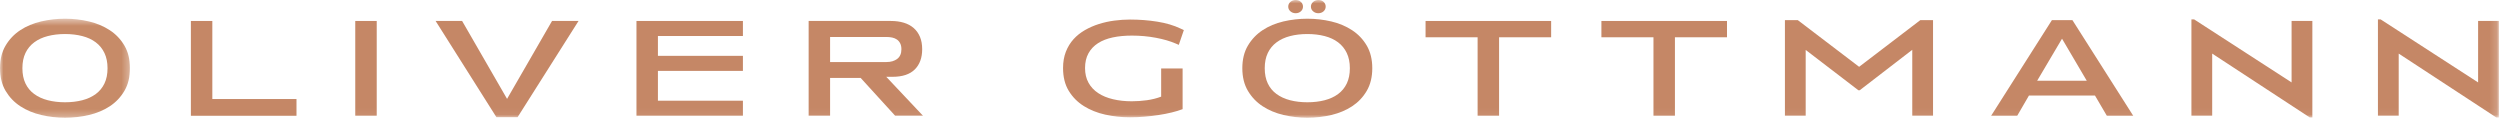
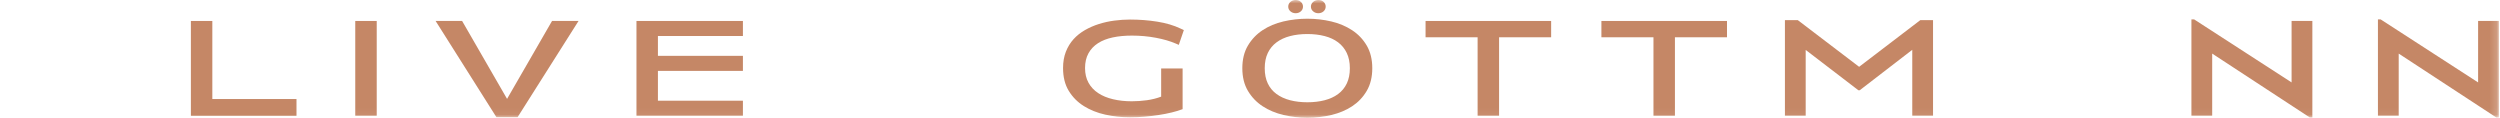
<svg xmlns="http://www.w3.org/2000/svg" xmlns:xlink="http://www.w3.org/1999/xlink" viewBox="0 0 360 17" version="1.1">
  <title>Group 19</title>
  <desc>Created with Sketch.</desc>
  <defs>
-     <polygon id="path-1" points="0 0.473 18.712 0.473 18.712 14.733 0 14.733" />
    <polygon id="path-3" points="0 16.955 359.837 16.955 359.837 0 0 0" />
  </defs>
  <g id="Page-1" stroke="none" stroke-width="1" fill="none" fill-rule="evenodd">
    <g id="HOME" transform="translate(-250, -66)">
      <g id="Group-19" transform="translate(250, 66)">
        <g id="Group-3" transform="translate(0, 2.221)">
          <mask id="mask-2" fill="white">
            <use xlink:href="#path-1" />
          </mask>
          <g id="Clip-2" />
          <path d="M15.485,7.602 C15.485,6.767 15.338,6.037 15.042,5.414 C14.746,4.794 14.331,4.281 13.793,3.876 C13.255,3.47 12.608,3.168 11.854,2.974 C11.1,2.779 10.27,2.679 9.365,2.679 C8.461,2.679 7.631,2.779 6.877,2.974 C6.123,3.168 5.472,3.47 4.928,3.876 C4.384,4.281 3.964,4.791 3.669,5.405 C3.374,6.02 3.226,6.752 3.226,7.602 C3.226,8.452 3.374,9.184 3.669,9.801 C3.964,10.416 4.384,10.92 4.928,11.318 C5.472,11.716 6.123,12.016 6.877,12.211 C7.631,12.406 8.461,12.506 9.365,12.506 C10.27,12.506 11.1,12.406 11.854,12.211 C12.608,12.016 13.255,11.716 13.793,11.318 C14.331,10.92 14.746,10.416 15.042,9.801 C15.338,9.184 15.485,8.452 15.485,7.602 M18.712,7.602 C18.712,8.874 18.447,9.959 17.915,10.864 C17.384,11.768 16.681,12.508 15.809,13.082 C14.937,13.655 13.941,14.073 12.819,14.337 C11.697,14.599 10.545,14.733 9.365,14.733 C8.197,14.733 7.053,14.599 5.931,14.337 C4.81,14.073 3.81,13.655 2.931,13.082 C2.052,12.508 1.344,11.768 0.806,10.864 C0.268,9.959 -0,8.874 -0,7.602 C-0,6.334 0.268,5.246 0.806,4.341 C1.344,3.436 2.048,2.697 2.922,2.124 C3.793,1.549 4.791,1.132 5.913,0.867 C7.033,0.605 8.185,0.473 9.365,0.473 C10.545,0.473 11.694,0.605 12.809,0.867 C13.924,1.132 14.92,1.549 15.8,2.124 C16.679,2.697 17.384,3.436 17.915,4.341 C18.447,5.246 18.712,6.334 18.712,7.602" id="Fill-1" fill="#C78B68" mask="url(#mask-2)" />
        </g>
        <polygon id="Fill-4" fill="#C58766" points="27.487 16.67 27.487 3.019 30.576 3.019 30.576 14.26 42.695 14.26 42.695 16.67" />
        <mask id="mask-4" fill="white">
          <use xlink:href="#path-3" />
        </mask>
        <g id="Clip-7" />
        <polygon id="Fill-6" fill="#C58766" mask="url(#mask-4)" points="51.157 16.67 54.248 16.67 54.248 3.019 51.157 3.019" />
        <polygon id="Fill-8" fill="#C58766" mask="url(#mask-4)" points="74.533 16.873 71.483 16.873 62.728 3.019 66.545 3.019 73.017 14.24 79.492 3.019 83.309 3.019" />
        <polygon id="Fill-9" fill="#C58766" mask="url(#mask-4)" points="91.651 16.67 91.651 3.019 106.979 3.019 106.979 5.185 94.74 5.185 94.74 8.041 106.979 8.041 106.979 10.209 94.74 10.209 94.74 14.501 106.979 14.501 106.979 16.67" />
-         <path d="M129.803,7.089 C129.803,6.753 129.744,6.468 129.626,6.239 C129.508,6.008 129.352,5.828 129.156,5.692 C128.959,5.556 128.733,5.462 128.478,5.407 C128.222,5.353 127.957,5.326 127.682,5.326 L119.533,5.326 L119.533,8.933 L127.663,8.933 C128.291,8.933 128.805,8.78 129.204,8.476 C129.604,8.173 129.803,7.709 129.803,7.089 L129.803,7.089 Z M128.905,16.67 L123.934,11.221 L119.533,11.221 L119.533,16.67 L116.444,16.67 L116.444,3.019 L128.289,3.019 C128.971,3.019 129.591,3.103 130.148,3.271 C130.705,3.44 131.18,3.696 131.575,4.04 C131.969,4.386 132.269,4.811 132.48,5.317 C132.689,5.823 132.794,6.414 132.794,7.089 C132.794,8.318 132.441,9.287 131.732,9.996 C131.023,10.703 129.954,11.06 128.524,11.06 L127.62,11.06 L132.912,16.67 L128.905,16.67 Z" id="Fill-10" fill="#C58766" mask="url(#mask-4)" />
        <path d="M169.745,6.461 L169.332,6.281 C168.518,5.929 167.557,5.647 166.45,5.44 C165.341,5.23 164.19,5.126 162.996,5.126 C161.986,5.126 161.067,5.212 160.241,5.388 C159.414,5.563 158.706,5.84 158.116,6.218 C157.525,6.597 157.067,7.081 156.739,7.677 C156.411,8.271 156.247,8.98 156.247,9.804 C156.247,10.615 156.413,11.32 156.748,11.92 C157.081,12.521 157.547,13.018 158.143,13.408 C158.738,13.803 159.448,14.094 160.273,14.289 C161.099,14.487 162.001,14.584 162.983,14.584 C163.691,14.584 164.41,14.534 165.145,14.433 C165.878,14.331 166.565,14.159 167.207,13.916 L167.207,9.863 L170.296,9.863 L170.296,15.718 C169.837,15.894 169.315,16.052 168.731,16.193 C168.148,16.337 167.528,16.458 166.873,16.559 C166.216,16.661 165.534,16.741 164.826,16.802 C164.117,16.863 163.416,16.893 162.721,16.893 C161.501,16.893 160.313,16.764 159.159,16.507 C158.005,16.253 156.976,15.839 156.07,15.273 C155.165,14.705 154.44,13.973 153.896,13.075 C153.352,12.178 153.08,11.087 153.08,9.804 C153.08,8.926 153.213,8.142 153.483,7.455 C153.751,6.765 154.122,6.162 154.594,5.639 C155.067,5.12 155.617,4.683 156.247,4.325 C156.878,3.965 157.546,3.676 158.254,3.454 C158.962,3.231 159.701,3.068 160.468,2.967 C161.235,2.866 161.986,2.816 162.721,2.816 C164.085,2.816 165.397,2.918 166.656,3.12 C167.914,3.321 169.03,3.651 170.001,4.112 L170.473,4.335 L169.745,6.461 Z" id="Fill-11" fill="#C58766" mask="url(#mask-4)" />
        <path d="M190.898,0.952 C190.898,1.222 190.795,1.449 190.593,1.63 C190.389,1.812 190.136,1.904 189.835,1.904 C189.546,1.904 189.297,1.812 189.088,1.63 C188.877,1.449 188.772,1.222 188.772,0.952 C188.772,0.682 188.88,0.456 189.098,0.274 C189.313,0.092 189.566,0 189.854,0 C190.157,0 190.406,0.092 190.602,0.274 C190.8,0.456 190.898,0.682 190.898,0.952 M187.631,0.952 C187.631,1.222 187.529,1.449 187.326,1.63 C187.123,1.812 186.869,1.904 186.568,1.904 C186.28,1.904 186.03,1.812 185.821,1.63 C185.611,1.449 185.506,1.222 185.506,0.952 C185.506,0.682 185.611,0.456 185.821,0.274 C186.03,0.092 186.28,0 186.568,0 C186.869,0 187.123,0.092 187.326,0.274 C187.529,0.456 187.631,0.682 187.631,0.952 M194.38,9.824 C194.38,8.987 194.232,8.259 193.937,7.635 C193.641,7.015 193.226,6.503 192.688,6.097 C192.15,5.692 191.504,5.39 190.75,5.195 C189.996,4.999 189.166,4.901 188.26,4.901 C187.356,4.901 186.526,4.999 185.772,5.195 C185.018,5.39 184.368,5.692 183.824,6.097 C183.279,6.503 182.86,7.012 182.565,7.625 C182.269,8.242 182.122,8.973 182.122,9.824 C182.122,10.674 182.269,11.406 182.565,12.023 C182.86,12.638 183.279,13.142 183.824,13.54 C184.368,13.938 185.018,14.237 185.772,14.433 C186.526,14.628 187.356,14.727 188.26,14.727 C189.166,14.727 189.996,14.628 190.75,14.433 C191.504,14.237 192.15,13.938 192.688,13.54 C193.226,13.142 193.641,12.638 193.937,12.023 C194.232,11.406 194.38,10.674 194.38,9.824 M197.608,9.824 C197.608,11.094 197.342,12.18 196.81,13.086 C196.279,13.99 195.577,14.729 194.705,15.304 C193.833,15.876 192.836,16.295 191.715,16.559 C190.593,16.821 189.441,16.955 188.26,16.955 C187.093,16.955 185.948,16.821 184.827,16.559 C183.705,16.295 182.705,15.876 181.827,15.304 C180.948,14.729 180.239,13.99 179.701,13.086 C179.163,12.18 178.895,11.094 178.895,9.824 C178.895,8.555 179.163,7.468 179.701,6.562 C180.239,5.658 180.944,4.919 181.817,4.344 C182.689,3.771 183.686,3.353 184.807,3.088 C185.929,2.827 187.08,2.695 188.26,2.695 C189.441,2.695 190.589,2.827 191.705,3.088 C192.819,3.353 193.815,3.771 194.695,4.344 C195.574,4.919 196.279,5.658 196.81,6.562 C197.342,7.468 197.608,8.555 197.608,9.824" id="Fill-12" fill="#C58766" mask="url(#mask-4)" />
        <polygon id="Fill-13" fill="#C58766" mask="url(#mask-4)" points="215.867 5.368 215.867 16.671 212.776 16.671 212.776 5.368 205.281 5.368 205.281 3.019 223.364 3.019 223.364 5.368" />
        <polygon id="Fill-14" fill="#C58766" mask="url(#mask-4)" points="241.19 5.368 241.19 16.671 238.099 16.671 238.099 5.368 230.603 5.368 230.603 3.019 248.688 3.019 248.688 5.368" />
        <polygon id="Fill-15" fill="#C58766" mask="url(#mask-4)" points="275.367 16.67 275.367 7.171 267.792 13.003 267.614 13.003 260.019 7.19 260.019 16.67 257.029 16.67 257.029 2.896 258.878 2.896 267.713 9.621 276.528 2.896 278.357 2.896 278.357 16.67" />
-         <path d="M296.932,5.571 L293.351,11.626 L300.493,11.626 L296.932,5.571 Z M303.386,16.671 L301.674,13.752 L292.172,13.752 L290.478,16.671 L286.722,16.671 L295.477,2.896 L298.427,2.896 L307.184,16.671 L303.386,16.671 Z" id="Fill-16" fill="#C58766" mask="url(#mask-4)" />
        <polygon id="Fill-17" fill="#C58766" mask="url(#mask-4)" points="332.604 16.913 318.555 7.717 318.555 16.67 315.565 16.67 315.565 2.794 315.959 2.794 329.988 11.868 329.988 3.019 332.98 3.019 332.98 16.913" />
        <polygon id="Fill-18" fill="#C58766" mask="url(#mask-4)" points="359.463 16.913 345.413 7.717 345.413 16.67 342.423 16.67 342.423 2.794 342.817 2.794 356.847 11.868 356.847 3.019 359.837 3.019 359.837 16.913" />
      </g>
    </g>
  </g>
</svg>